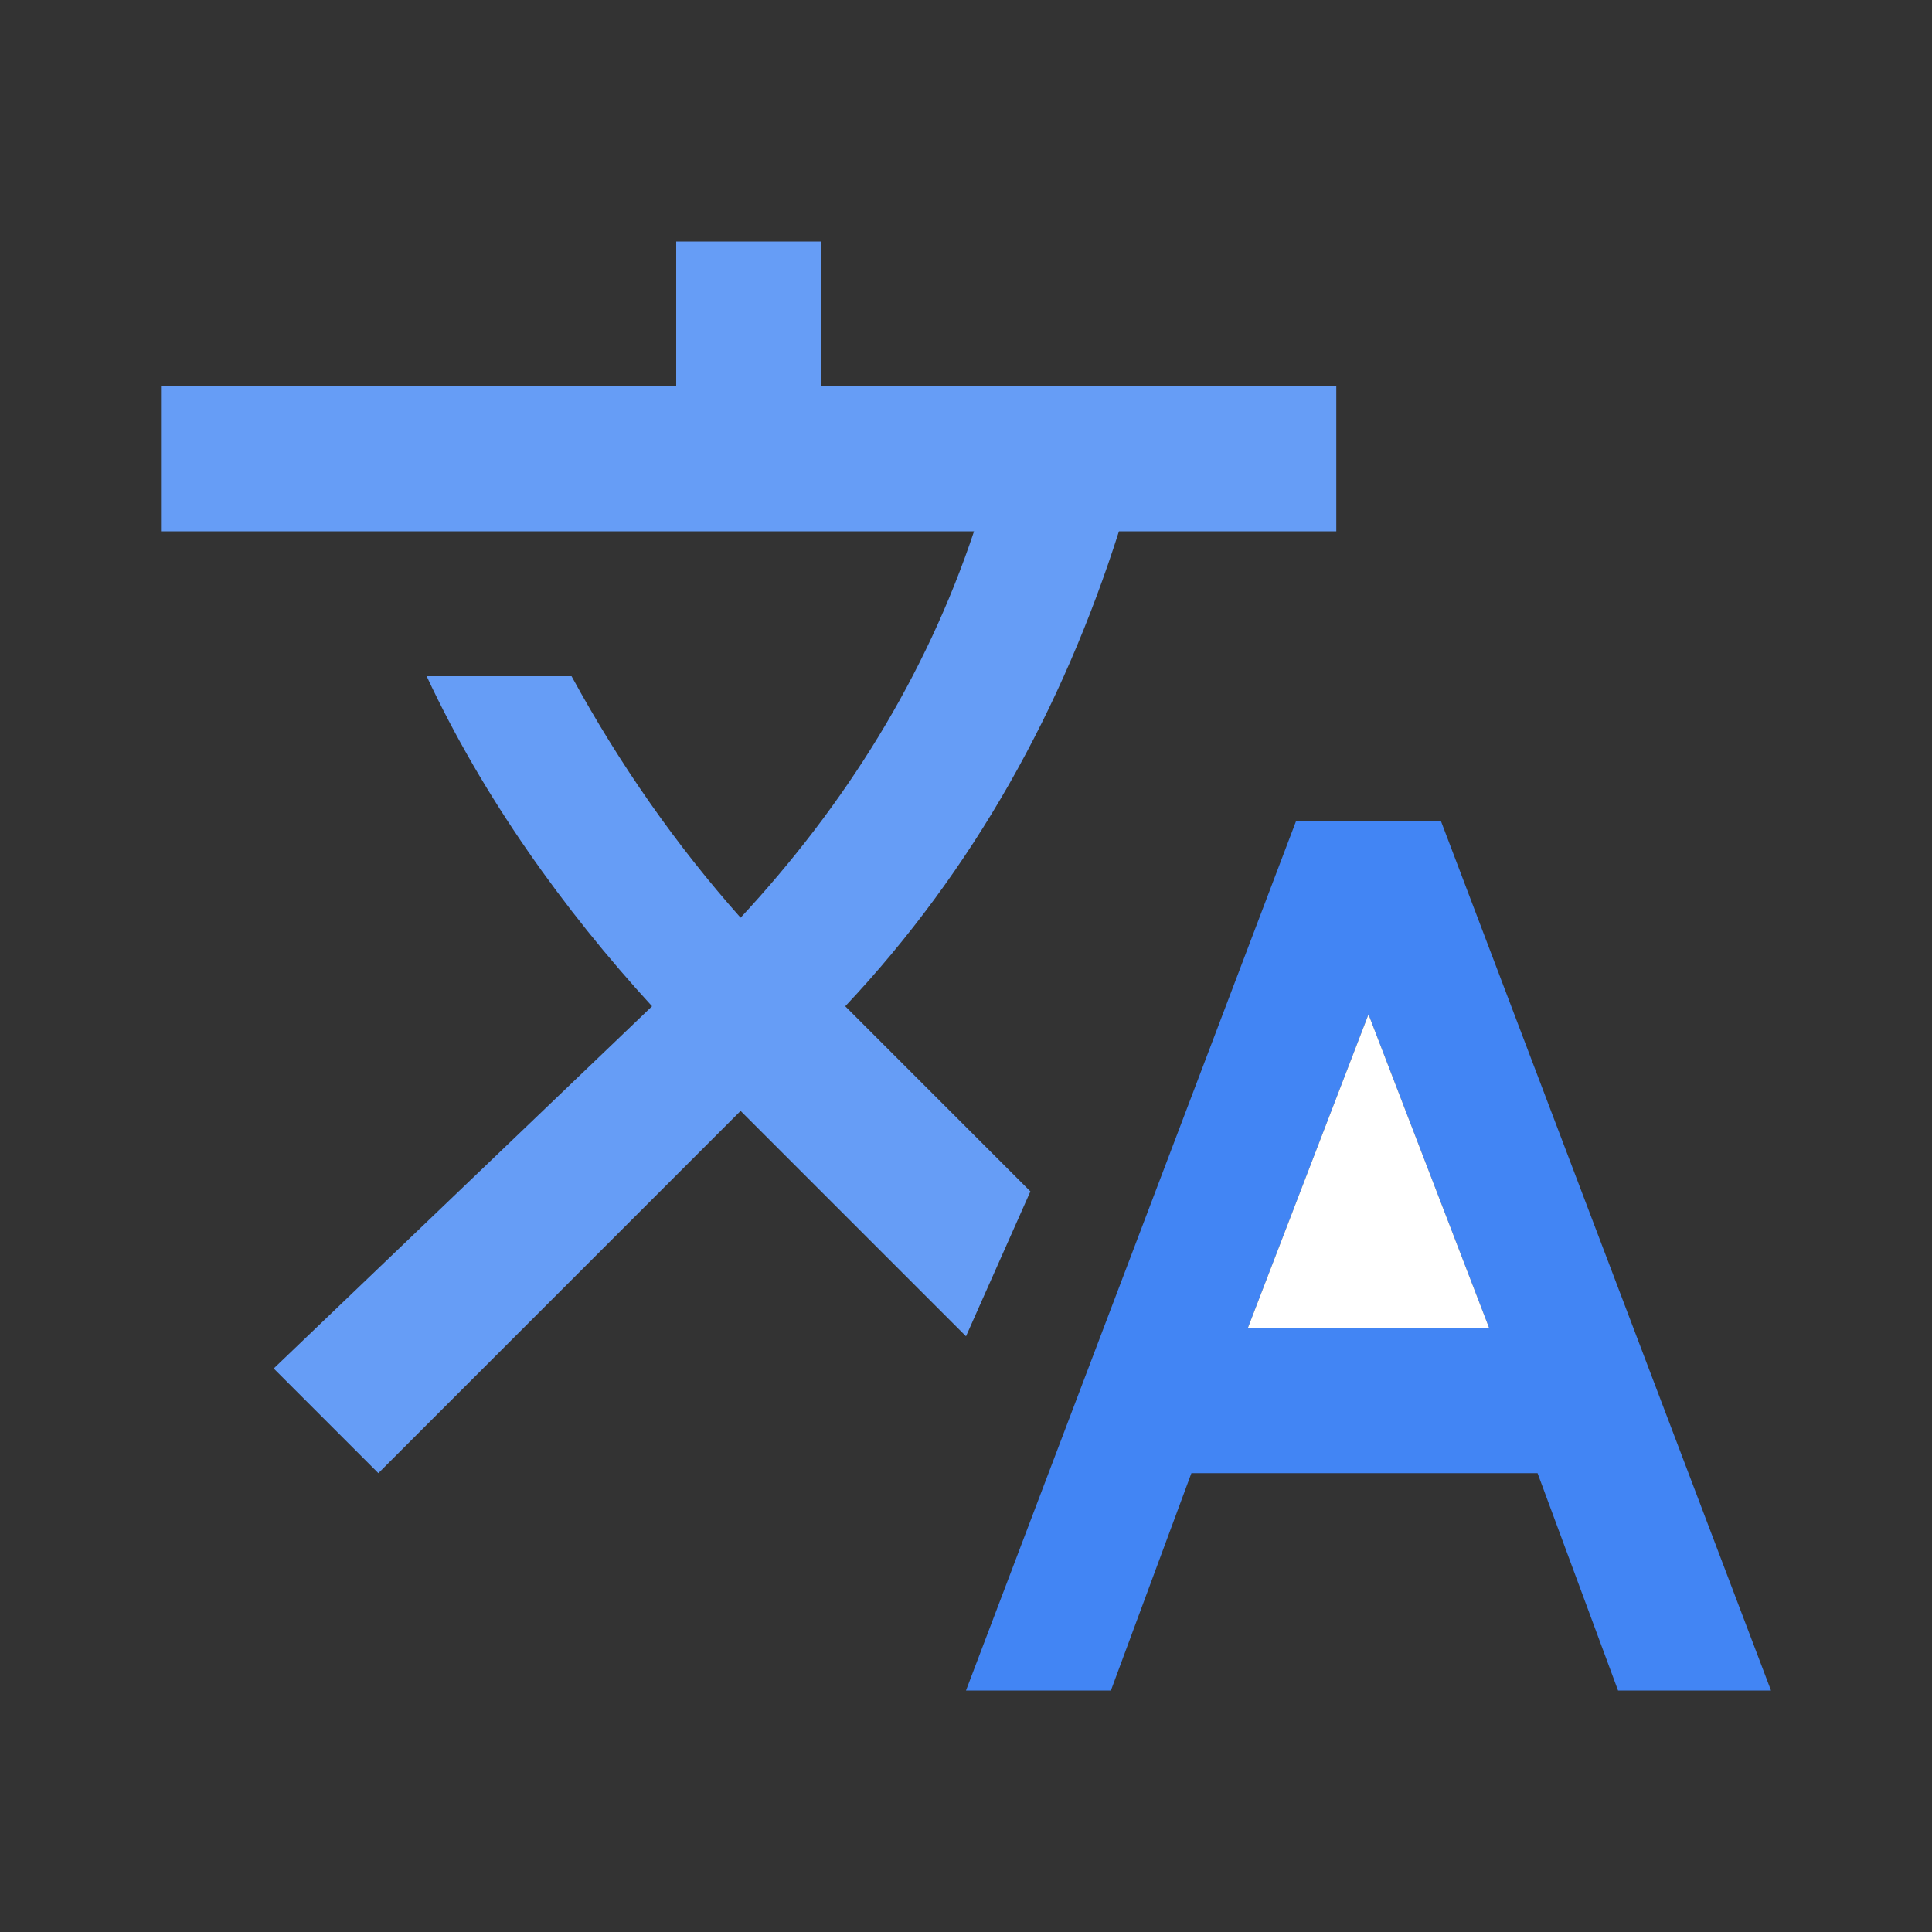
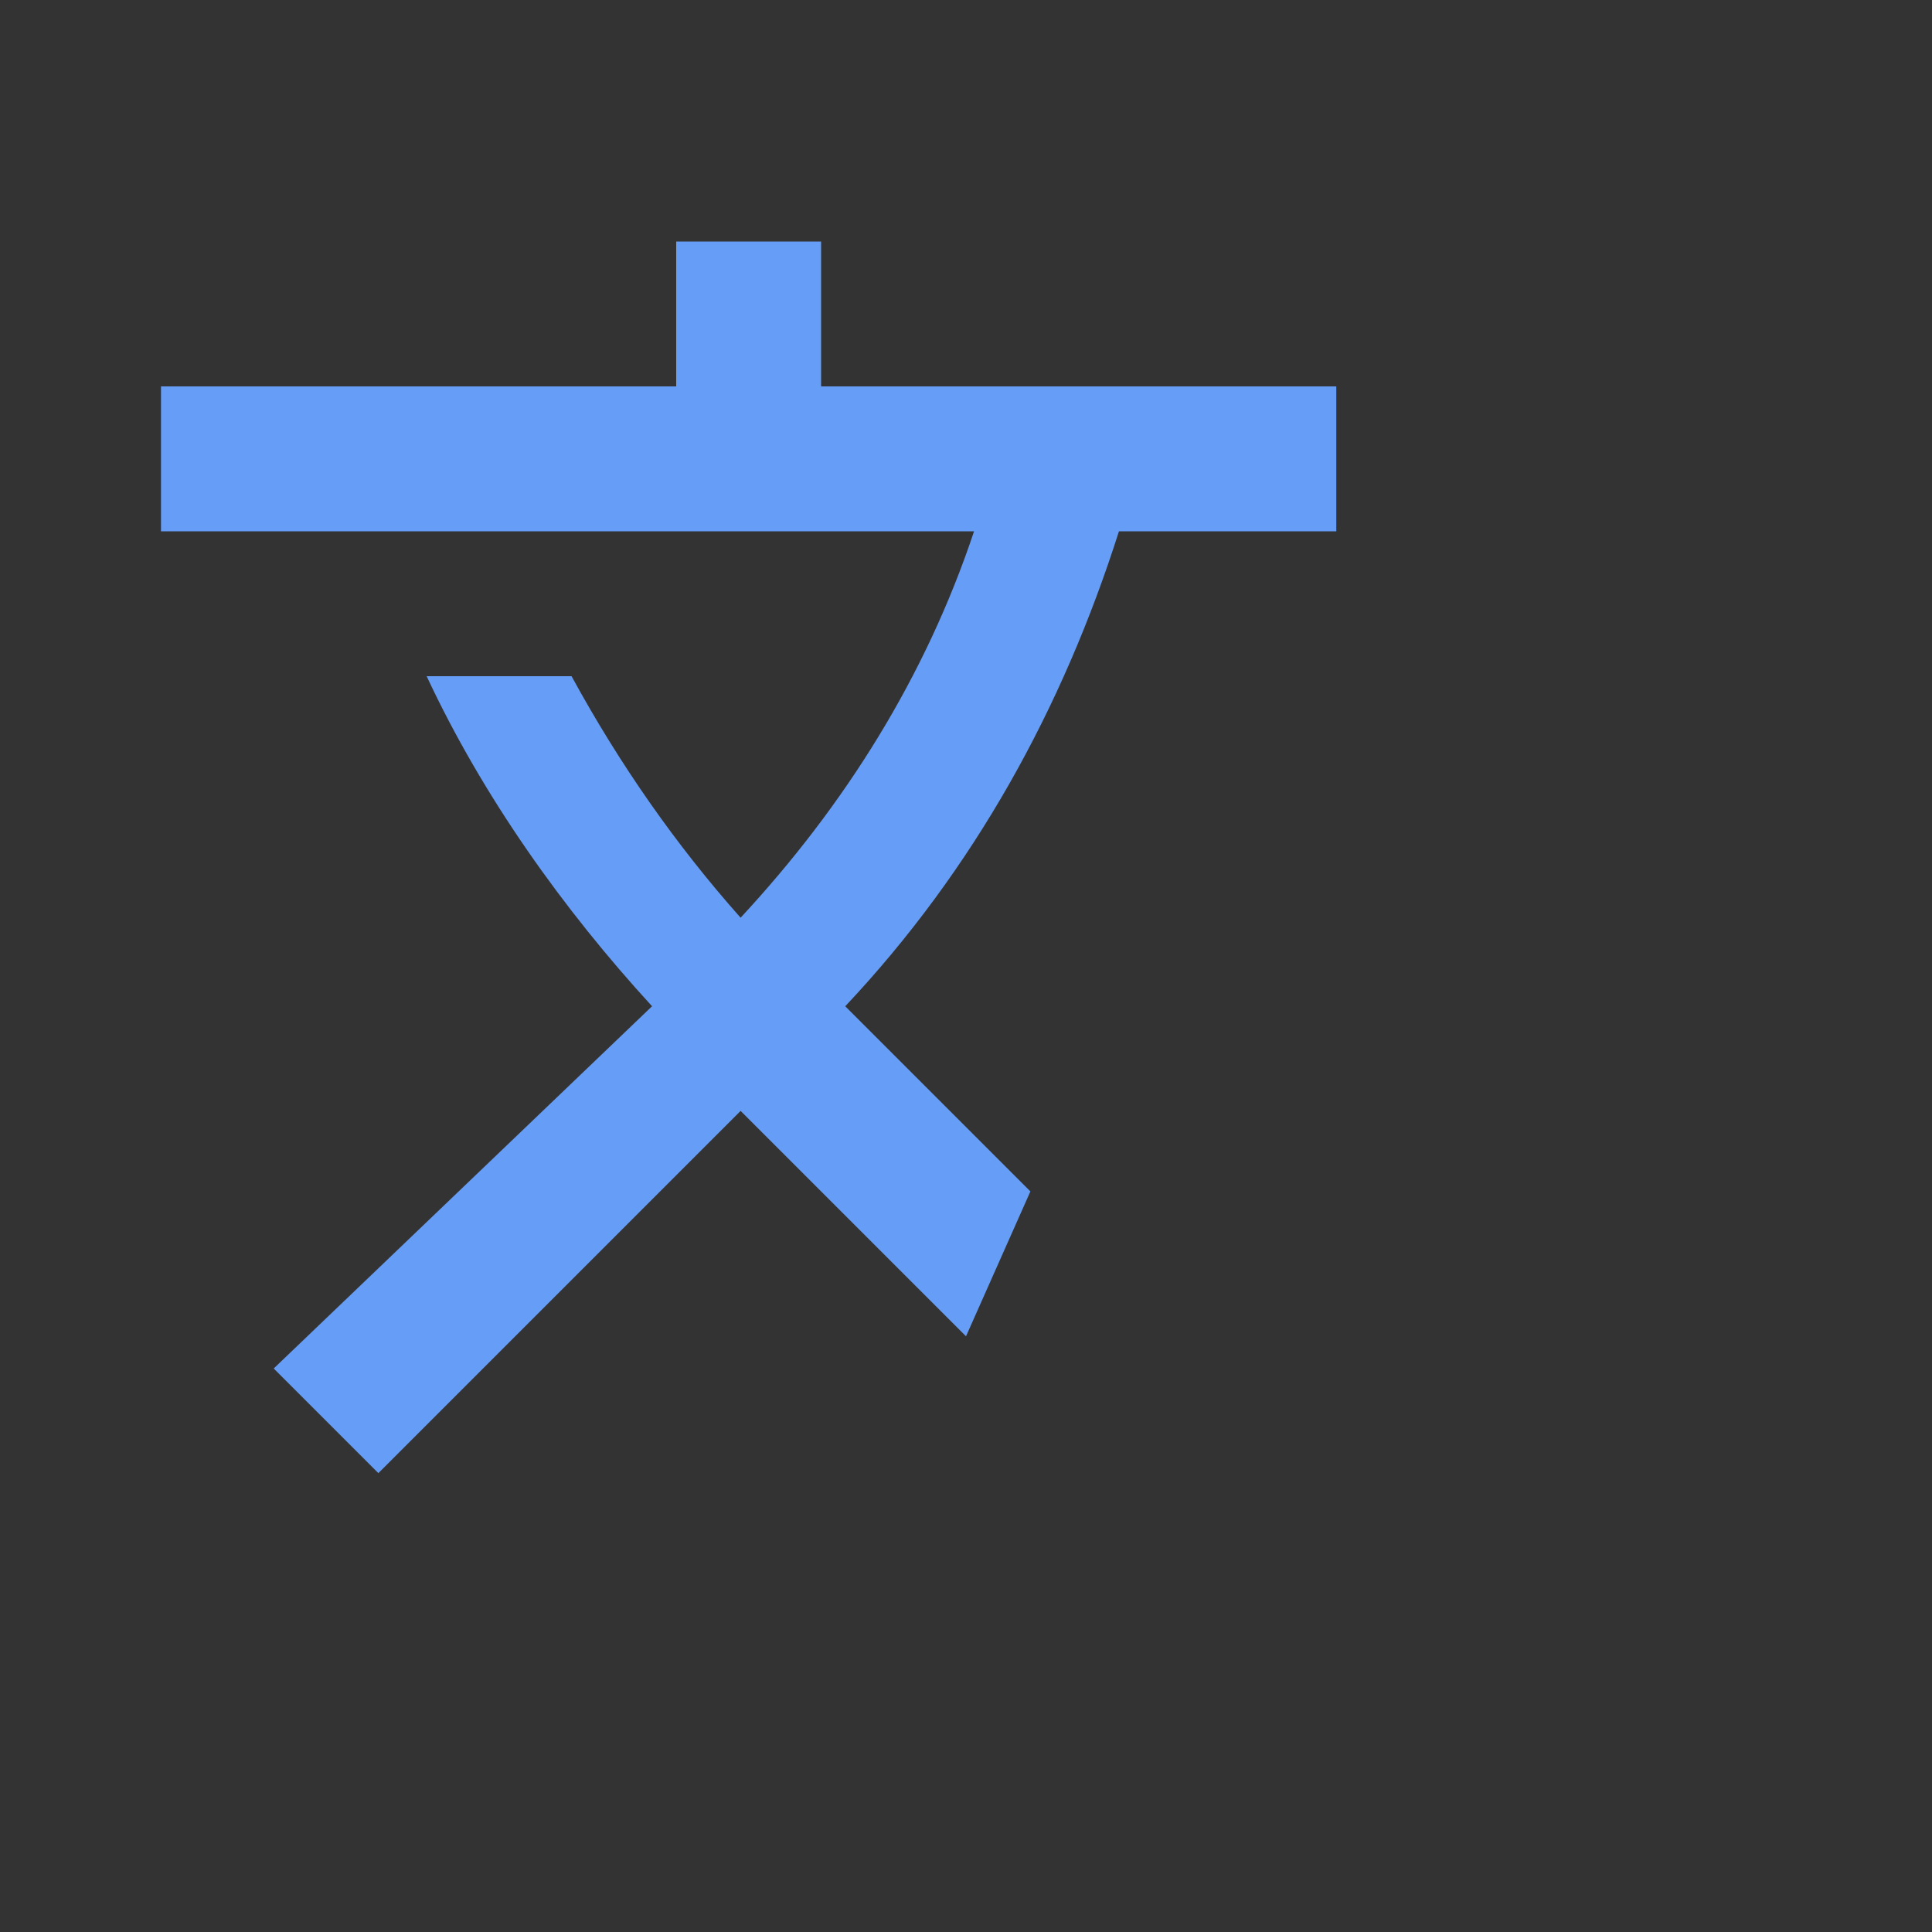
<svg xmlns="http://www.w3.org/2000/svg" viewBox="0 0 24 24" xml:space="preserve">
  <rect x="0" y="0" width="24" height="24" fill="#333333" stroke="none" />
-   <path d="M17.9 10.2h-1.8L12 21h1.8l1-2.7h4.3l1 2.7H22l-4.1-10.8zm-2.4 6.3 1.5-3.9 1.5 3.9h-3z" fill="#4285f4" />
  <path d="m12.8 14.8-2.3-2.3c1.6-1.7 2.7-3.7 3.4-5.9h2.7V4.8h-6.4V3H8.4v1.8H2v1.8h10.1c-.6 1.8-1.6 3.4-2.9 4.8-.8-.9-1.5-1.9-2.1-3H5.3C6 9.9 7 11.3 8.1 12.5L3.4 17l1.3 1.3 4.5-4.5 2.8 2.8.8-1.8z" fill-rule="evenodd" clip-rule="evenodd" fill="#669df6" />
-   <path d="M15.5 16.5h3L17 12.6z" fill="#fff" />
</svg>